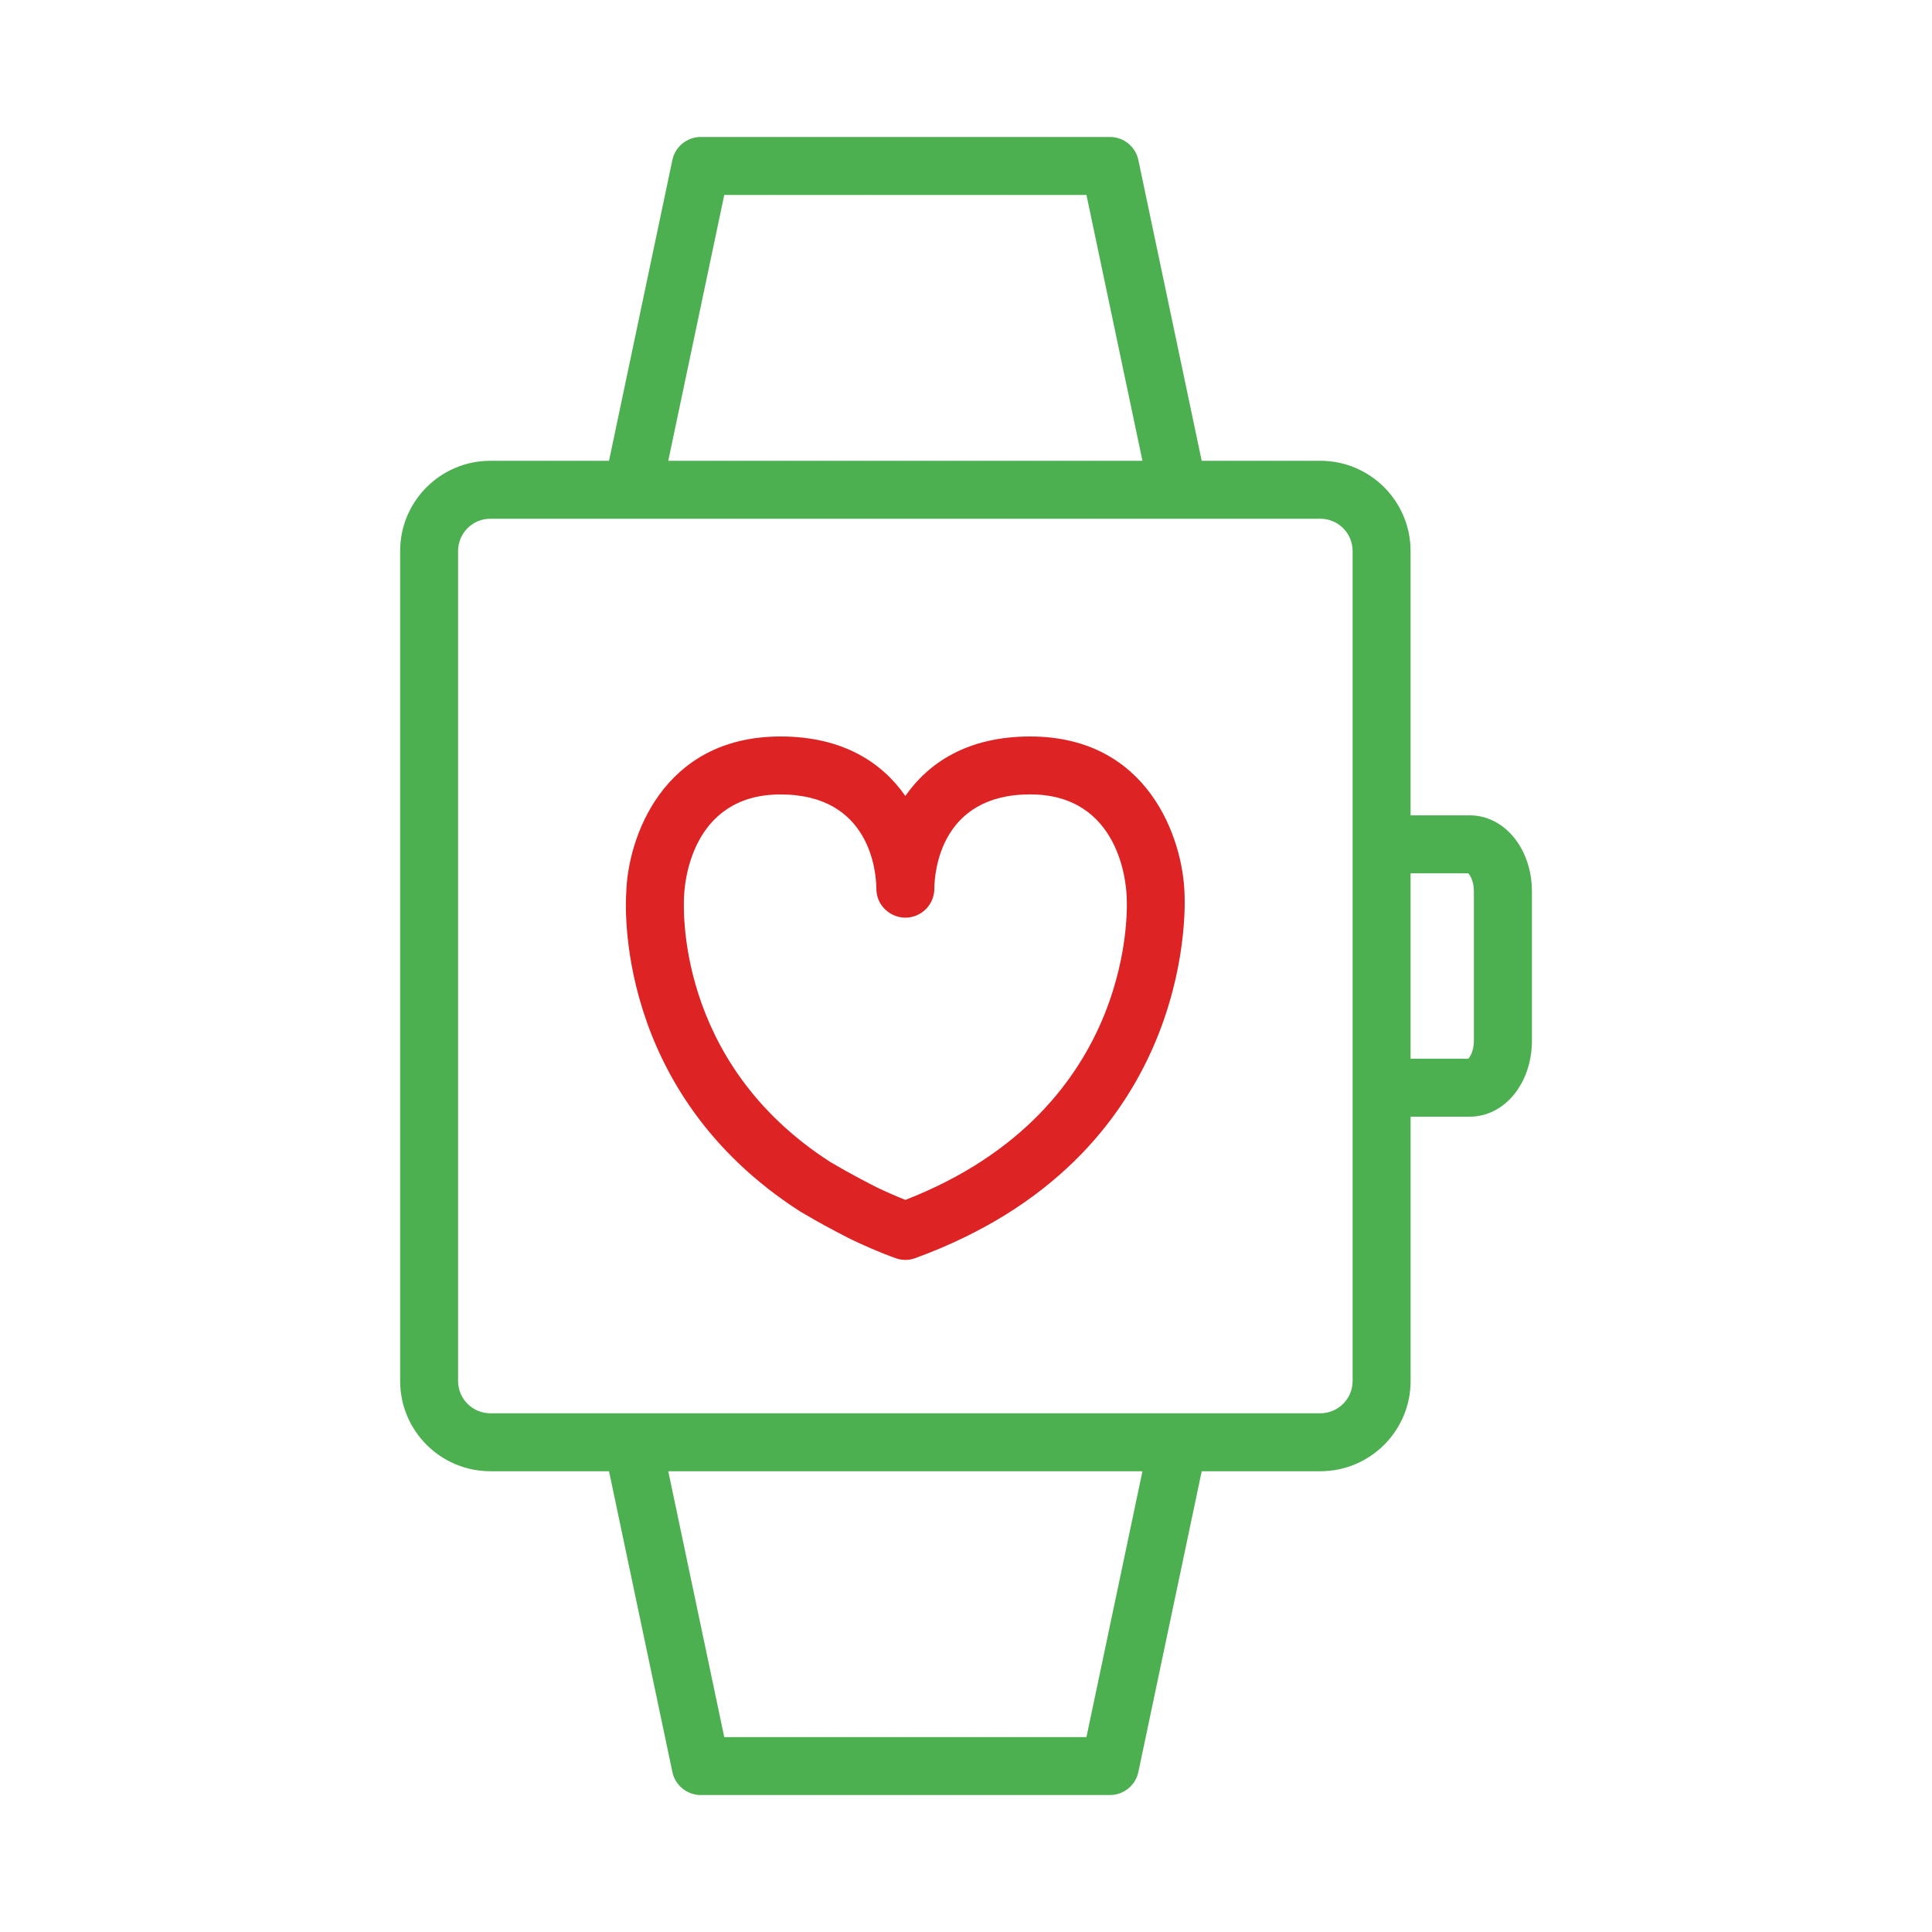
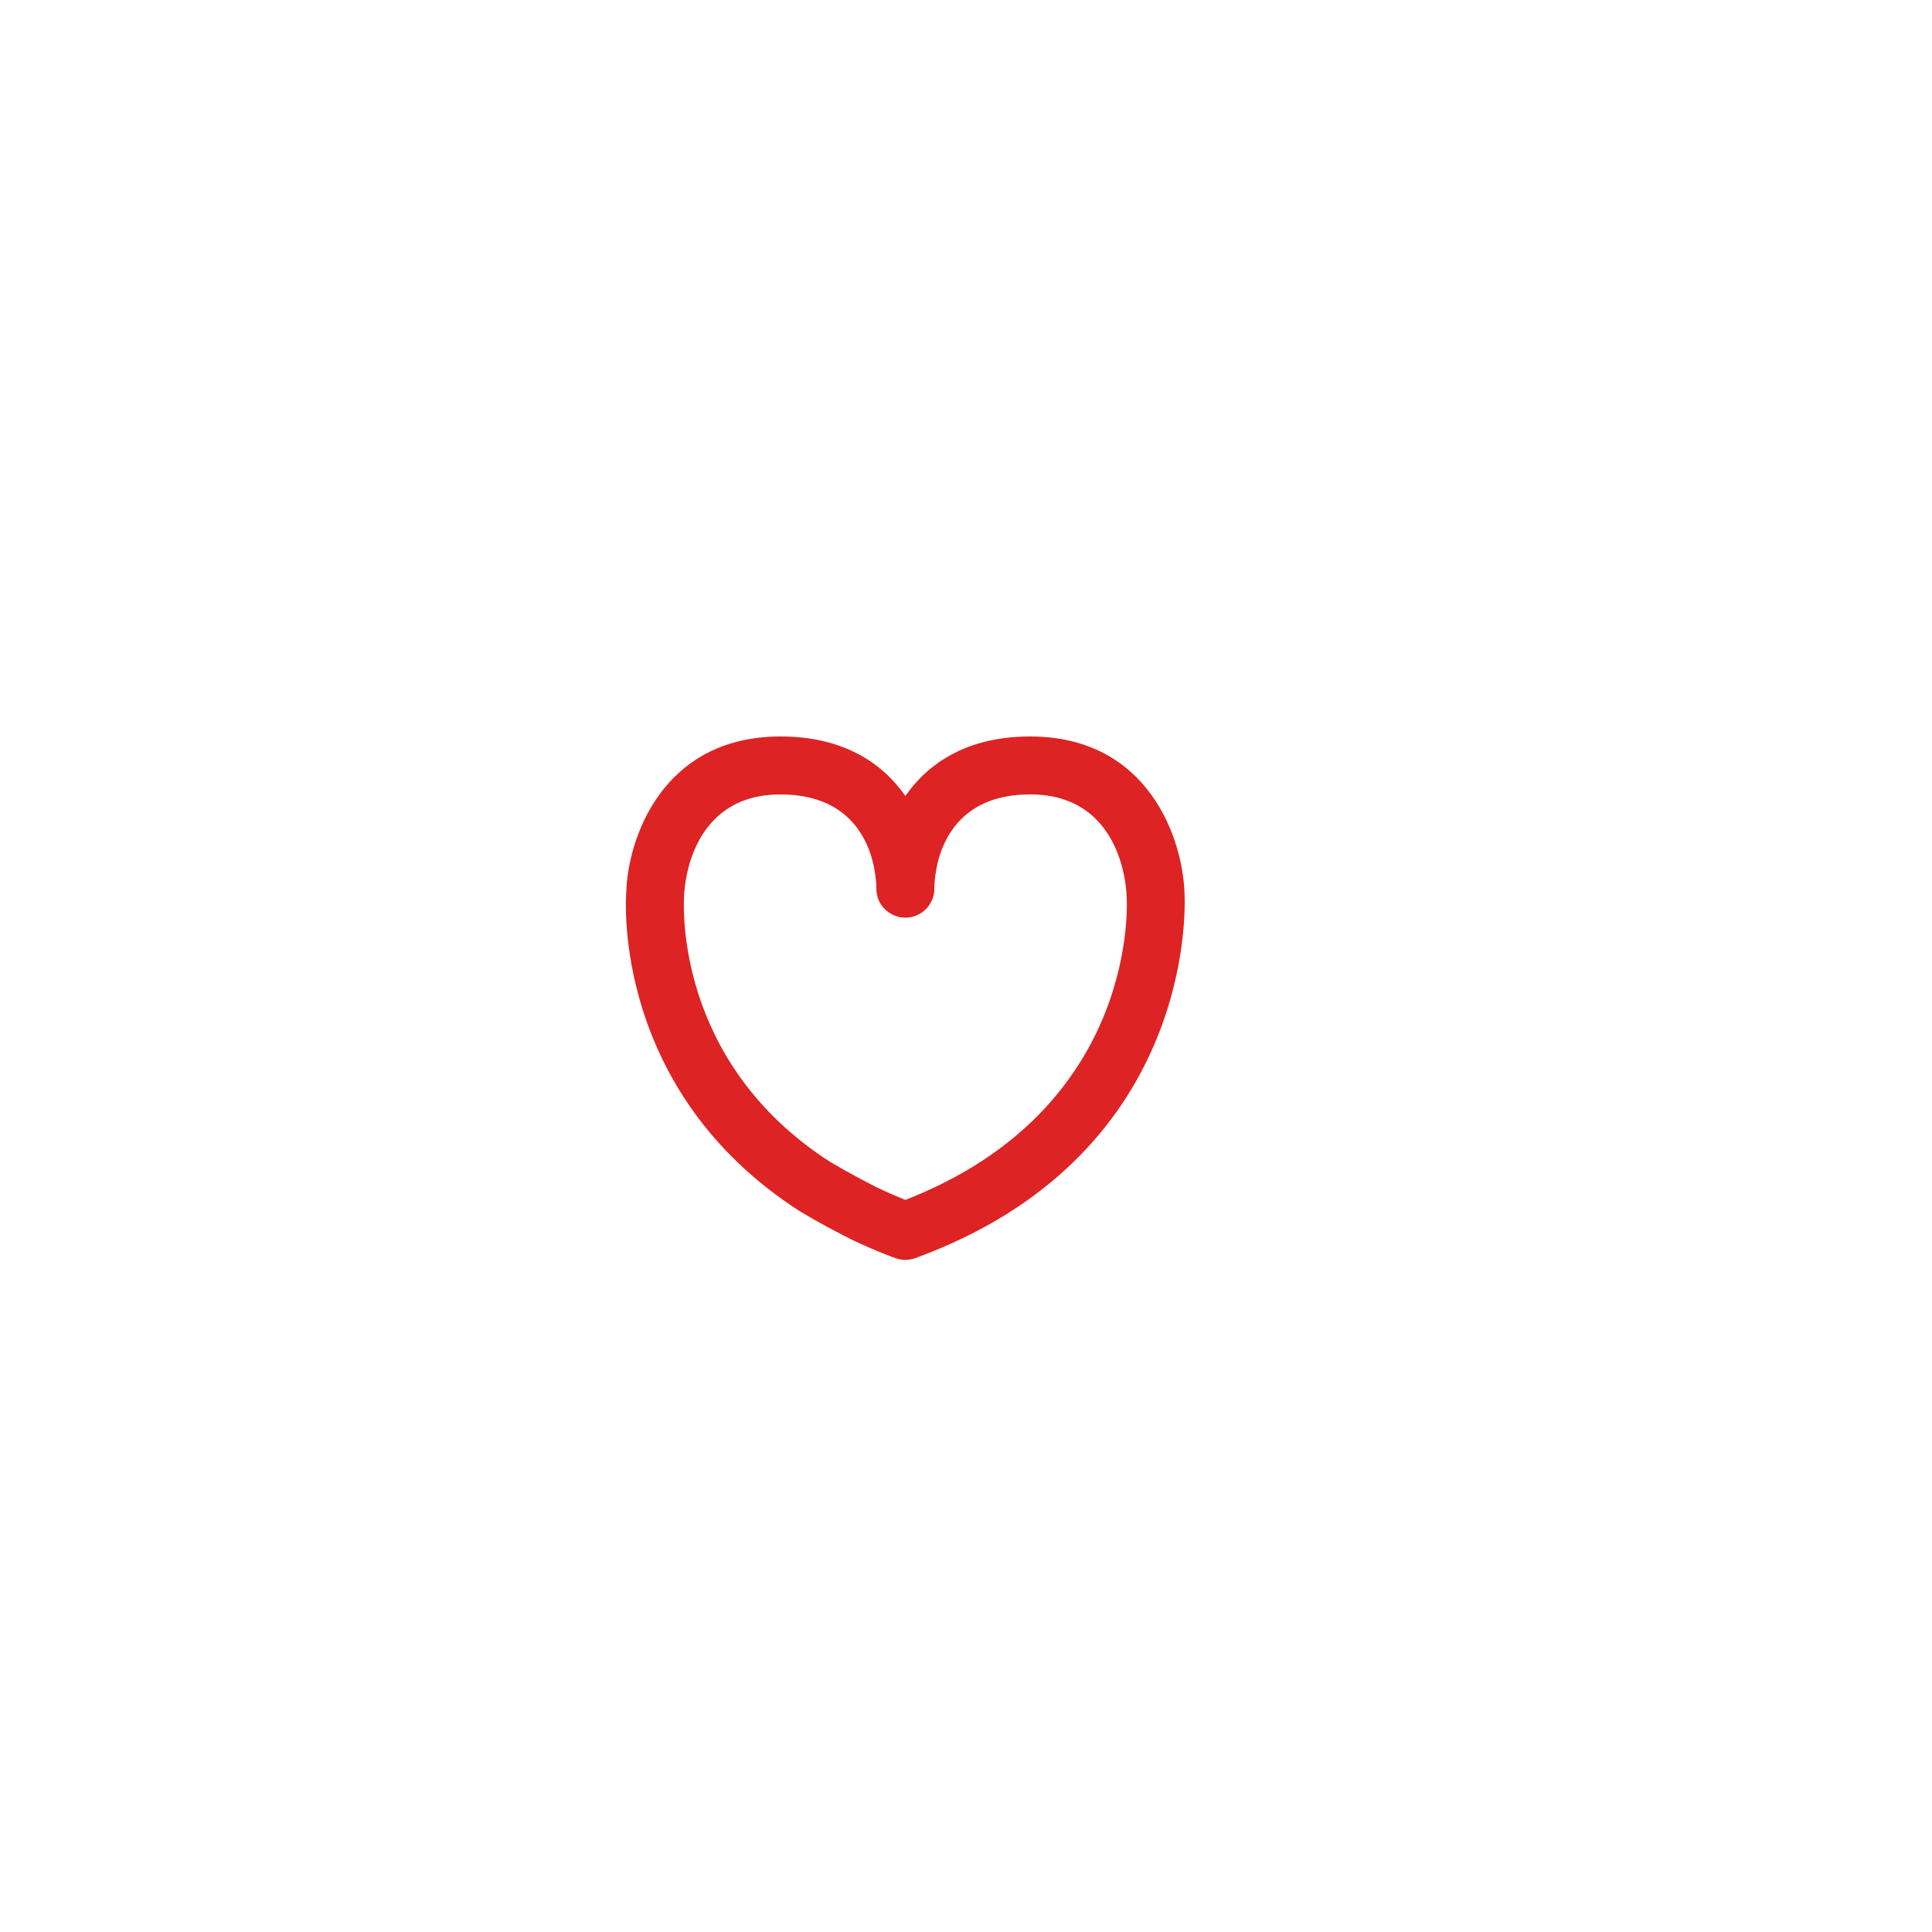
<svg xmlns="http://www.w3.org/2000/svg" viewBox="0 0 100.00 100.00" data-guides="{&quot;vertical&quot;:[],&quot;horizontal&quot;:[]}">
  <defs />
  <path fill="#dd2323" stroke="none" fill-opacity="1" stroke-width="1" stroke-opacity="1" color="rgb(51, 51, 51)" fill-rule="evenodd" id="tSvg6ac3fff3d4" title="Path 4" d="M53.32 38.12C50.066 38.12 48.049 39.495 46.861 41.199C45.672 39.495 43.655 38.12 40.401 38.12C34.256 38.12 32.488 43.448 32.416 46.189C32.383 46.607 31.722 56.492 41.427 62.713C41.688 62.864 41.95 63.016 42.211 63.167C42.675 63.434 43.863 64.059 44.073 64.158C45.402 64.791 46.331 65.115 46.37 65.128C46.696 65.243 47.051 65.24 47.375 65.12C61.67 59.905 61.361 47.282 61.311 46.253C61.229 43.432 59.456 38.12 53.32 38.12ZM46.863 62.107C46.356 61.904 45.856 61.684 45.363 61.449C44.808 61.166 44.258 60.873 43.713 60.57C43.471 60.43 43.229 60.291 42.987 60.151C34.892 54.961 35.382 46.765 35.41 46.354C35.43 45.818 35.734 41.12 40.401 41.12C45.071 41.12 45.352 45.181 45.361 45.987C45.361 45.991 45.361 45.996 45.361 46C45.364 47.155 46.616 47.873 47.614 47.293C48.078 47.024 48.362 46.528 48.361 45.992C48.37 45.175 48.654 41.118 53.32 41.118C57.984 41.118 58.292 45.807 58.312 46.35C58.312 46.374 58.314 46.399 58.316 46.423C58.325 46.536 59.039 57.359 46.863 62.107Z" />
-   <path fill="#4caf50" stroke="none" fill-opacity="1" stroke-width="1" stroke-opacity="1" color="rgb(51, 51, 51)" fill-rule="evenodd" id="tSvg1538f34e14e" title="Path 5" d="M76.069 42.202C75.05 42.202 74.03 42.202 73.011 42.202C73.011 37.64 73.011 33.079 73.011 28.517C73.008 25.941 70.92 23.853 68.344 23.85C66.296 23.85 64.247 23.85 62.199 23.85C61.106 18.66 60.013 13.471 58.92 8.281C58.774 7.587 58.161 7.09 57.452 7.09C50.391 7.09 43.331 7.09 36.27 7.09C35.561 7.09 34.949 7.587 34.802 8.281C33.709 13.471 32.616 18.66 31.523 23.85C29.475 23.85 27.426 23.85 25.378 23.85C22.802 23.853 20.714 25.941 20.711 28.517C20.711 42.839 20.711 57.162 20.711 71.484C20.714 74.06 22.802 76.148 25.378 76.151C27.426 76.151 29.475 76.151 31.523 76.151C32.616 81.341 33.71 86.53 34.803 91.72C34.95 92.414 35.562 92.91 36.271 92.91C43.332 92.91 50.392 92.91 57.453 92.91C58.162 92.91 58.774 92.413 58.921 91.72C60.014 86.53 61.108 81.341 62.201 76.151C64.249 76.151 66.298 76.151 68.346 76.151C70.922 76.148 73.01 74.06 73.013 71.484C73.013 66.922 73.013 62.361 73.013 57.799C74.032 57.799 75.052 57.799 76.071 57.799C77.877 57.799 79.292 56.071 79.292 53.865C79.292 51.288 79.292 48.712 79.292 46.135C79.289 43.93 77.874 42.202 76.069 42.202ZM37.487 10.091C43.736 10.091 49.986 10.091 56.235 10.091C57.201 14.678 58.167 19.264 59.133 23.851C50.952 23.851 42.77 23.851 34.589 23.851C35.555 19.264 36.521 14.678 37.487 10.091ZM56.235 89.911C49.986 89.911 43.736 89.911 37.487 89.911C36.521 85.324 35.555 80.738 34.589 76.151C42.77 76.151 50.952 76.151 59.133 76.151C58.167 80.738 57.201 85.324 56.235 89.911ZM70.011 71.484C70.009 72.404 69.264 73.149 68.344 73.151C54.022 73.151 39.699 73.151 25.377 73.151C24.457 73.149 23.712 72.404 23.71 71.484C23.71 57.162 23.71 42.839 23.71 28.517C23.712 27.597 24.457 26.852 25.377 26.85C39.699 26.85 54.022 26.85 68.344 26.85C69.264 26.852 70.009 27.597 70.011 28.517C70.011 42.839 70.011 57.162 70.011 71.484ZM76.289 53.866C76.289 54.386 76.093 54.707 75.995 54.8C75 54.8 74.006 54.8 73.011 54.8C73.011 51.601 73.011 48.402 73.011 45.203C74.006 45.203 75 45.203 75.995 45.203C76.093 45.296 76.289 45.617 76.289 46.137C76.289 48.713 76.289 51.29 76.289 53.866Z" />
</svg>